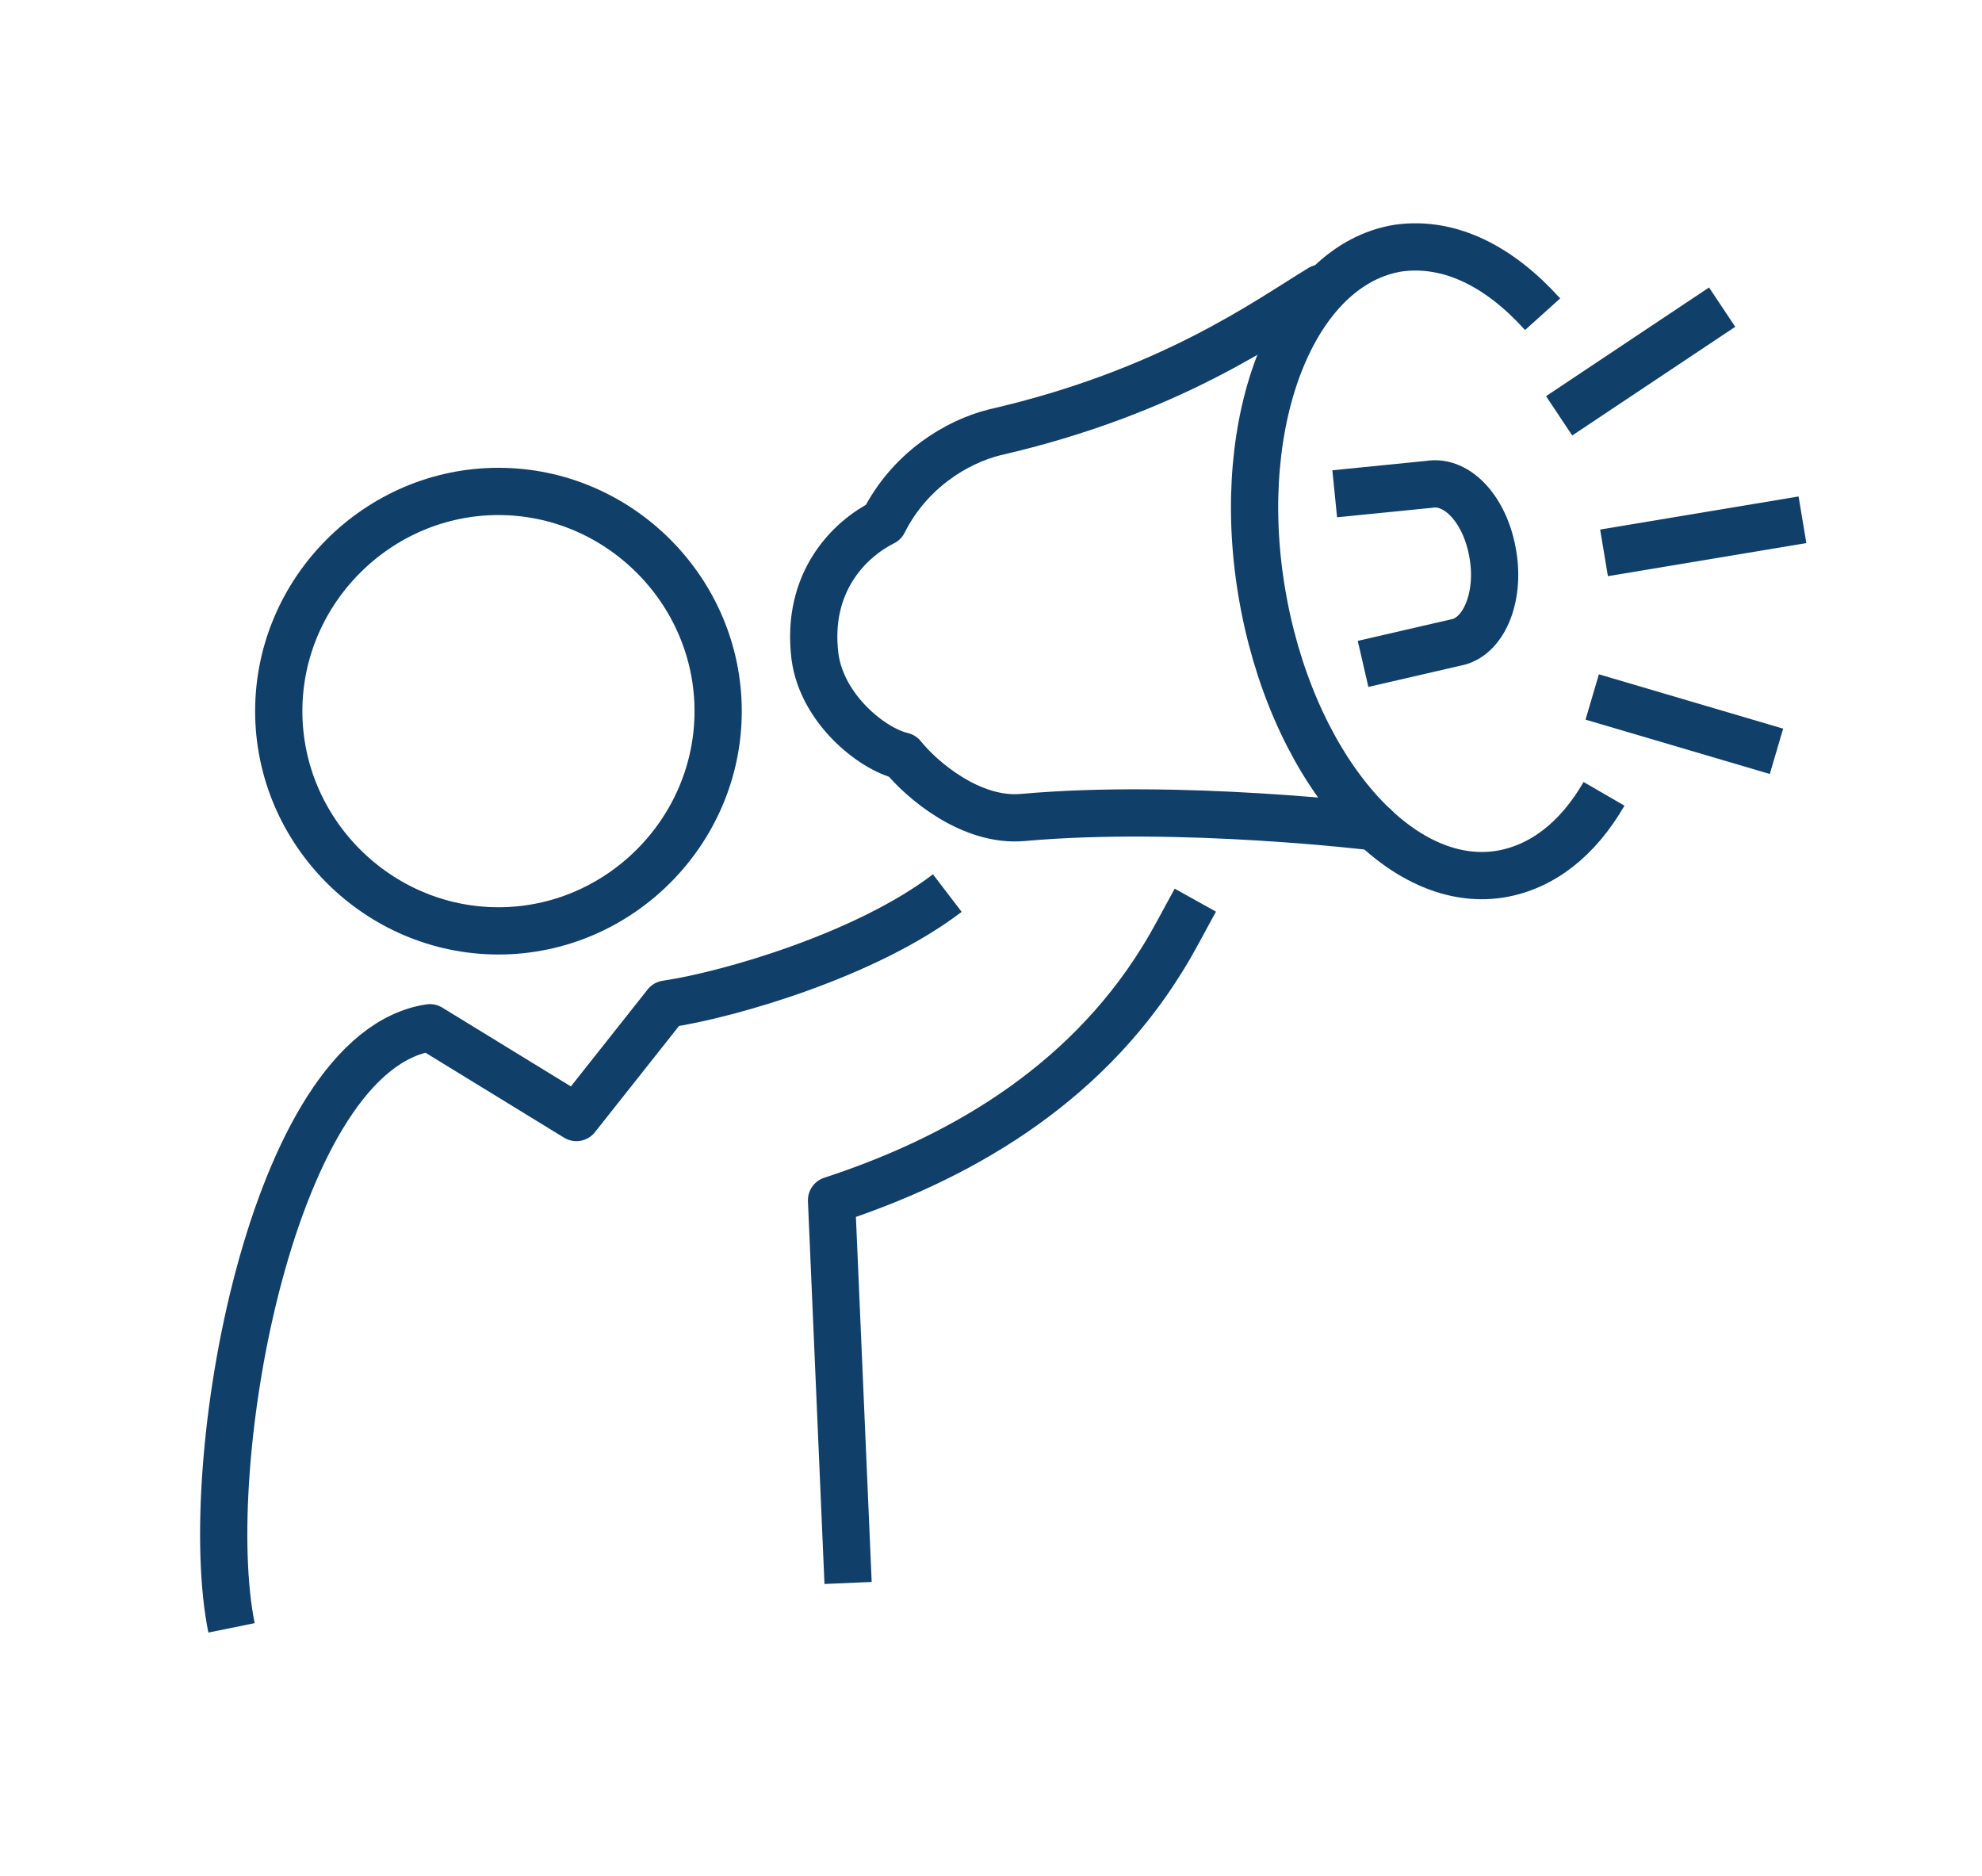
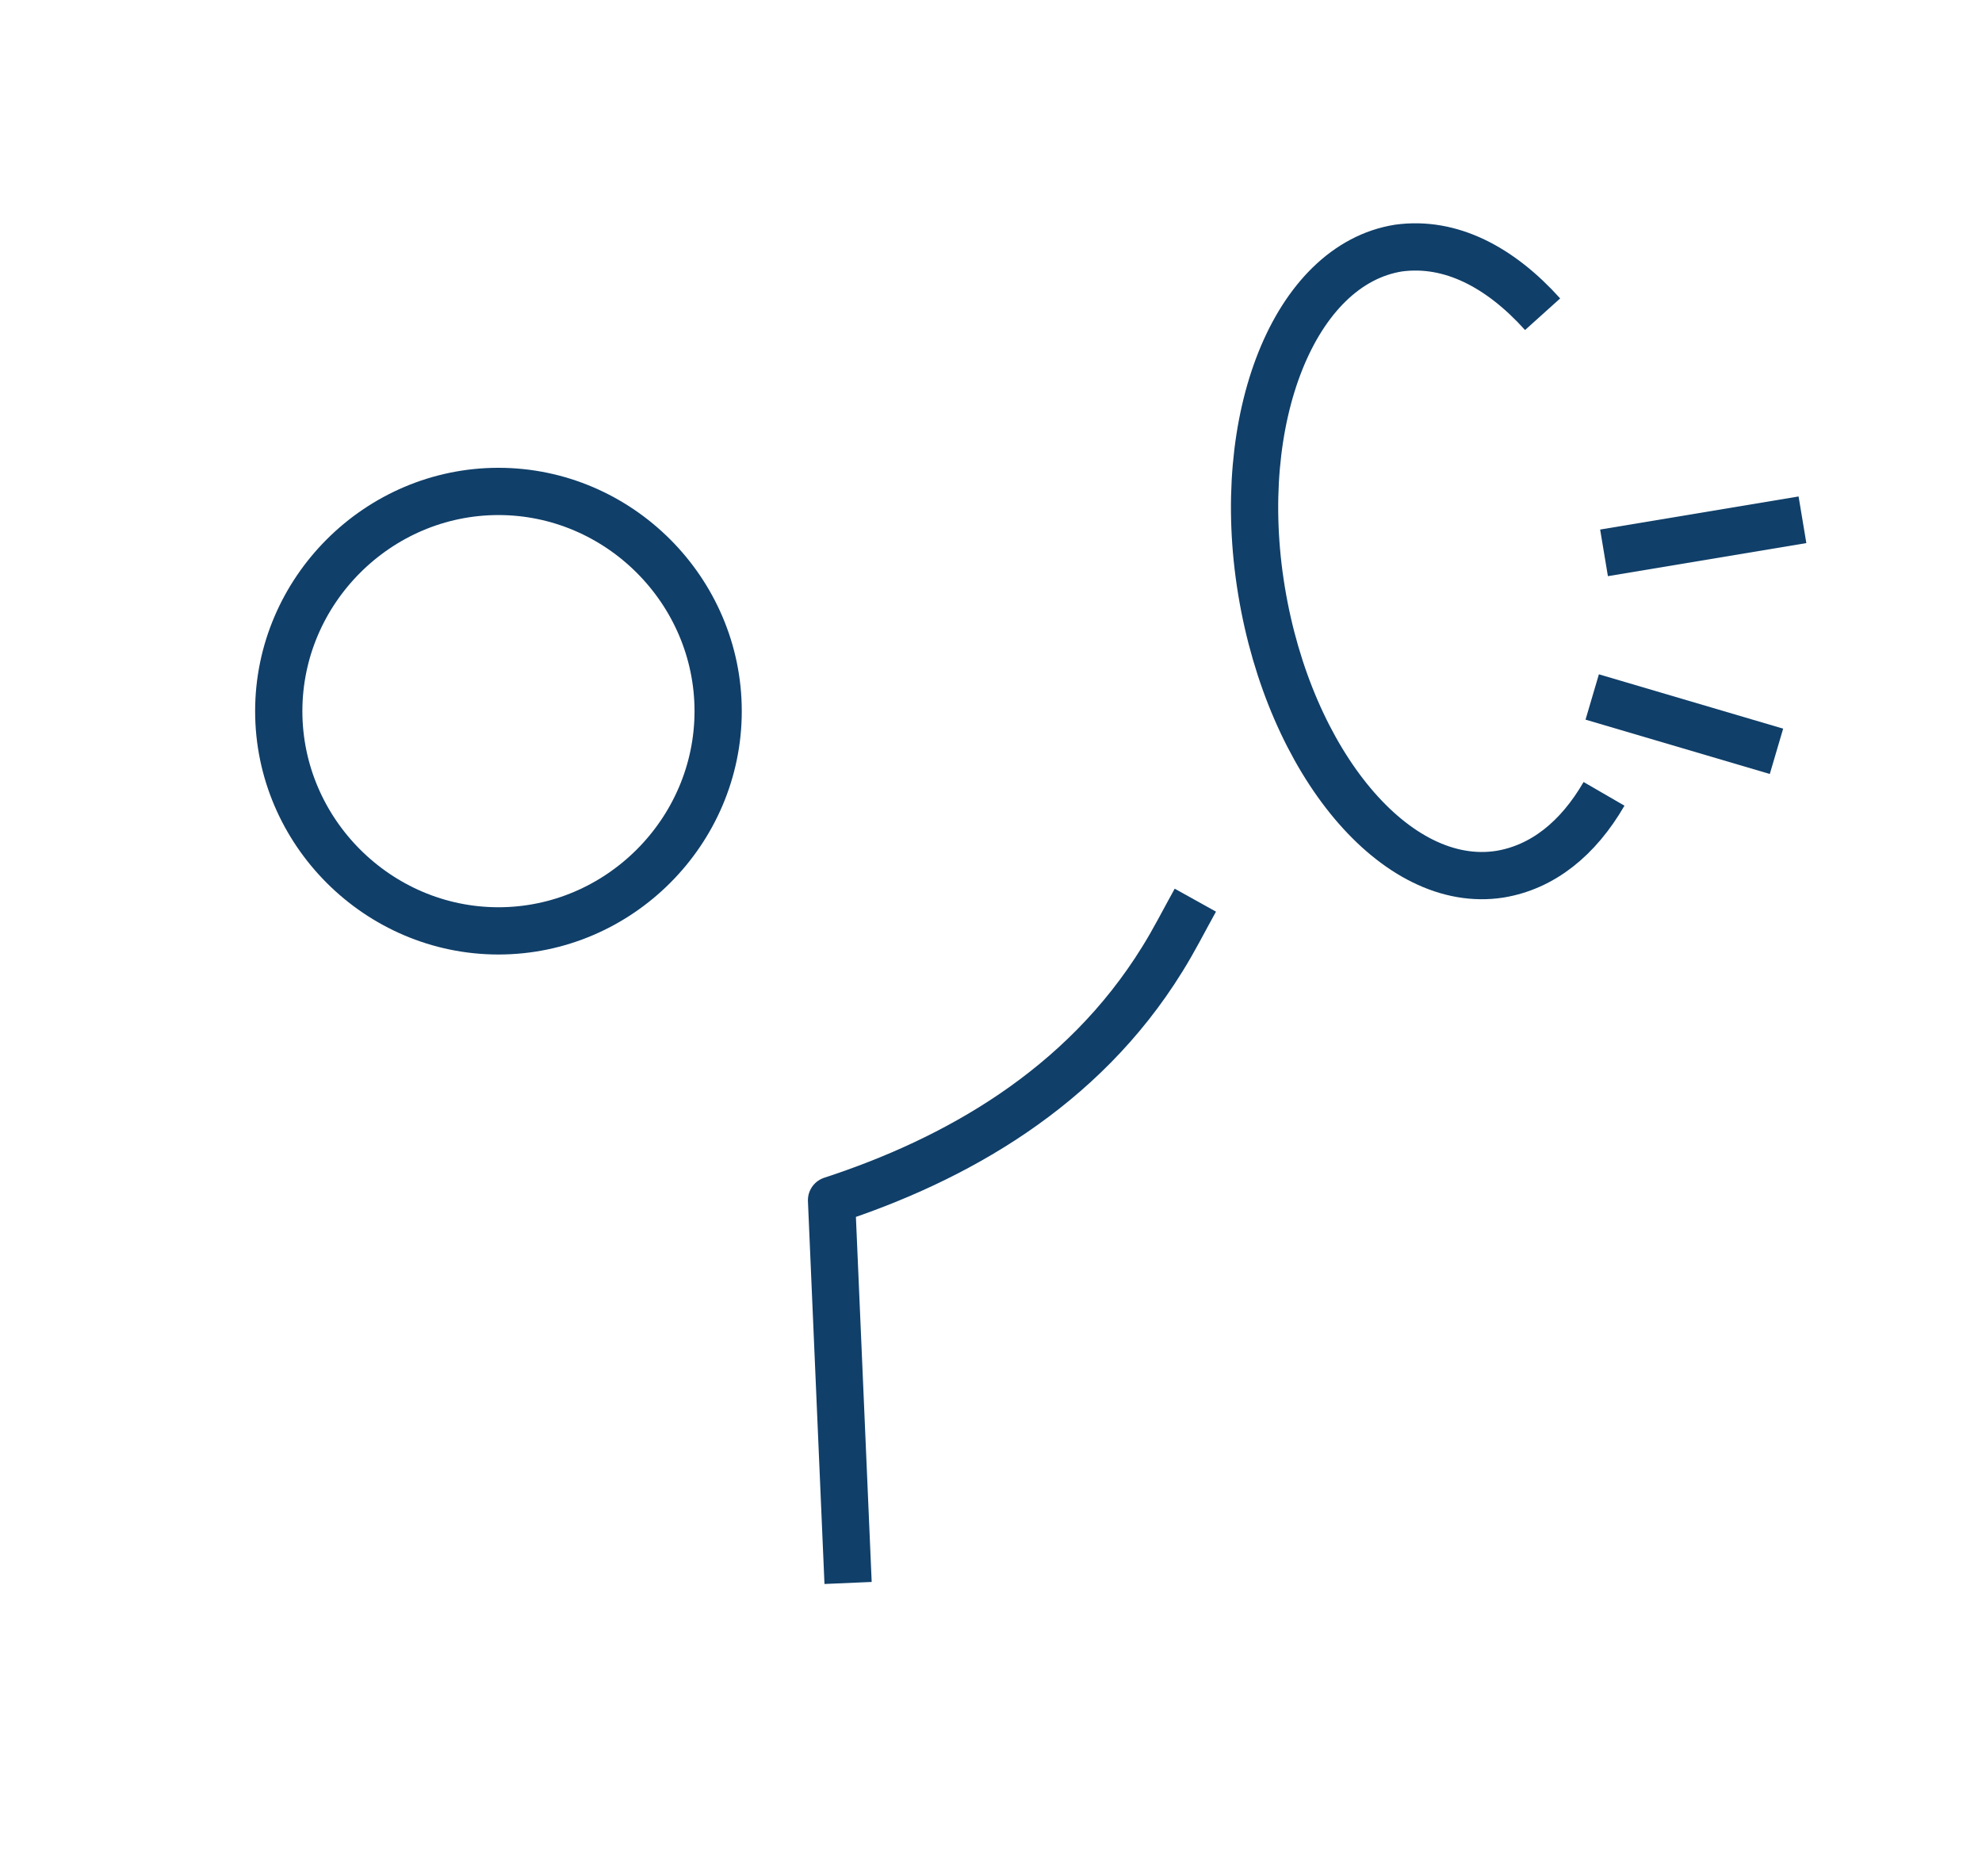
<svg xmlns="http://www.w3.org/2000/svg" version="1.1" id="Layer_1" x="0px" y="0px" viewBox="0 0 83.9 79.4" style="enable-background:new 0 0 83.9 79.4;" xml:space="preserve">
  <style type="text/css"> .st0{fill:none;stroke:#103F69;stroke-width:2;stroke-linejoin:round;stroke-miterlimit:10;} .st1{fill:none;stroke:#103F69;stroke-width:2;stroke-linecap:round;stroke-linejoin:round;stroke-miterlimit:10;} </style>
  <path class="st0" d="M65.3,13.3c-1.8-2-3.9-3.1-6.1-2.8c-4.4,0.7-7,7.2-5.8,14.5c1.2,7.3,5.7,12.7,10.1,12c1.8-0.3,3.3-1.5,4.4-3.4" />
  <line class="st0" x1="75.2" y1="31.8" x2="67.4" y2="29.5" />
-   <line class="st0" x1="66" y1="17.6" x2="72.9" y2="13" />
-   <path class="st0" d="M56.5,20.9l4-0.4c1.2-0.2,2.4,1.1,2.7,3c0.3,1.8-0.4,3.5-1.6,3.7l-3.9,0.9" />
  <line class="st0" x1="76.3" y1="22" x2="67.9" y2="23.4" />
  <path class="st0" d="M35.9,67l-0.7-16.2c5.2-1.7,10.6-4.7,14-10.2c0.5-0.8,0.9-1.6,1.4-2.5" />
  <path class="st0" d="M30.4,30.1c0,5.1-4.2,9.3-9.3,9.3c-5.1,0-9.3-4.2-9.3-9.3c0-5.1,4.2-9.3,9.3-9.3C26.2,20.8,30.4,25,30.4,30.1z" />
-   <path class="st1" d="M58.2,35c0,0-8.2-1-14.9-0.4C41.1,34.8,39,33,38.2,32c-1.3-0.3-3.4-2-3.7-4.2c-0.4-3.2,1.5-5,2.9-5.7 c1.1-2.2,3.1-3.4,4.7-3.8c7.4-1.7,11.5-4.7,13.8-6.1" />
-   <path class="st0" d="M9.8,68.9c-1.4-6.9,1.7-24.4,8.4-25.4l6.2,3.8l3.8-4.8c2.7-0.4,8.5-2.1,11.9-4.7" />
</svg>